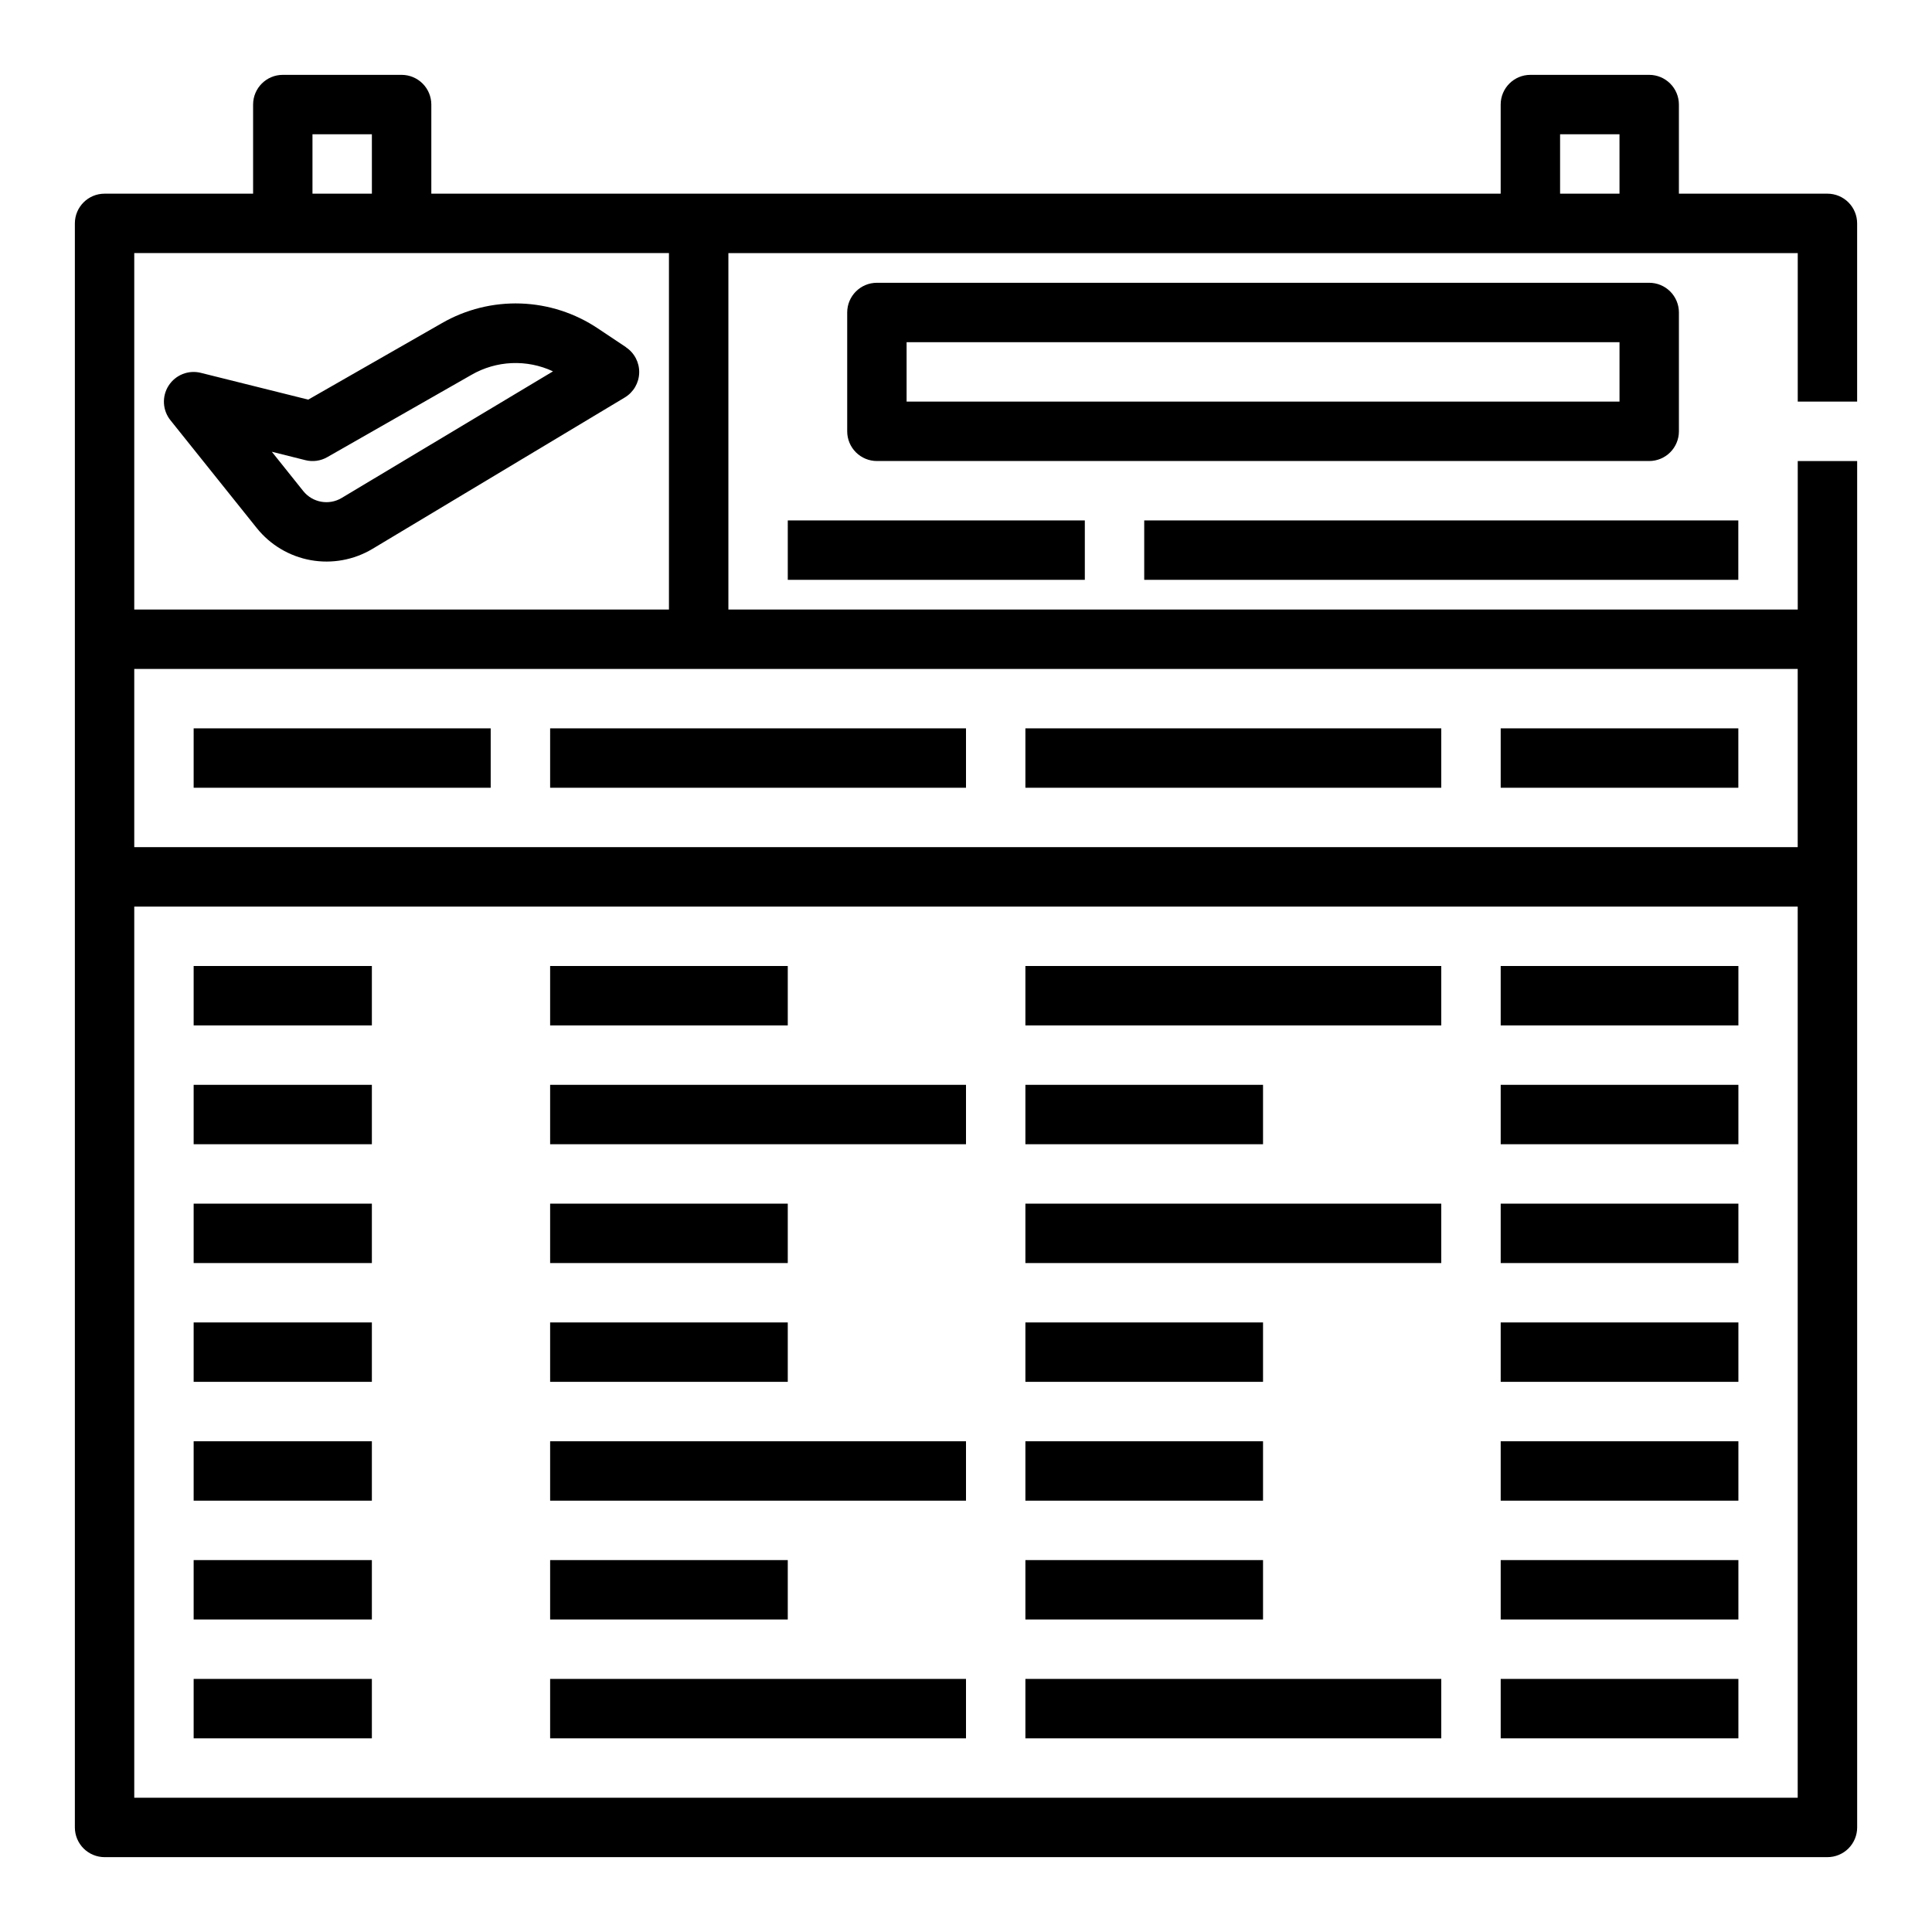
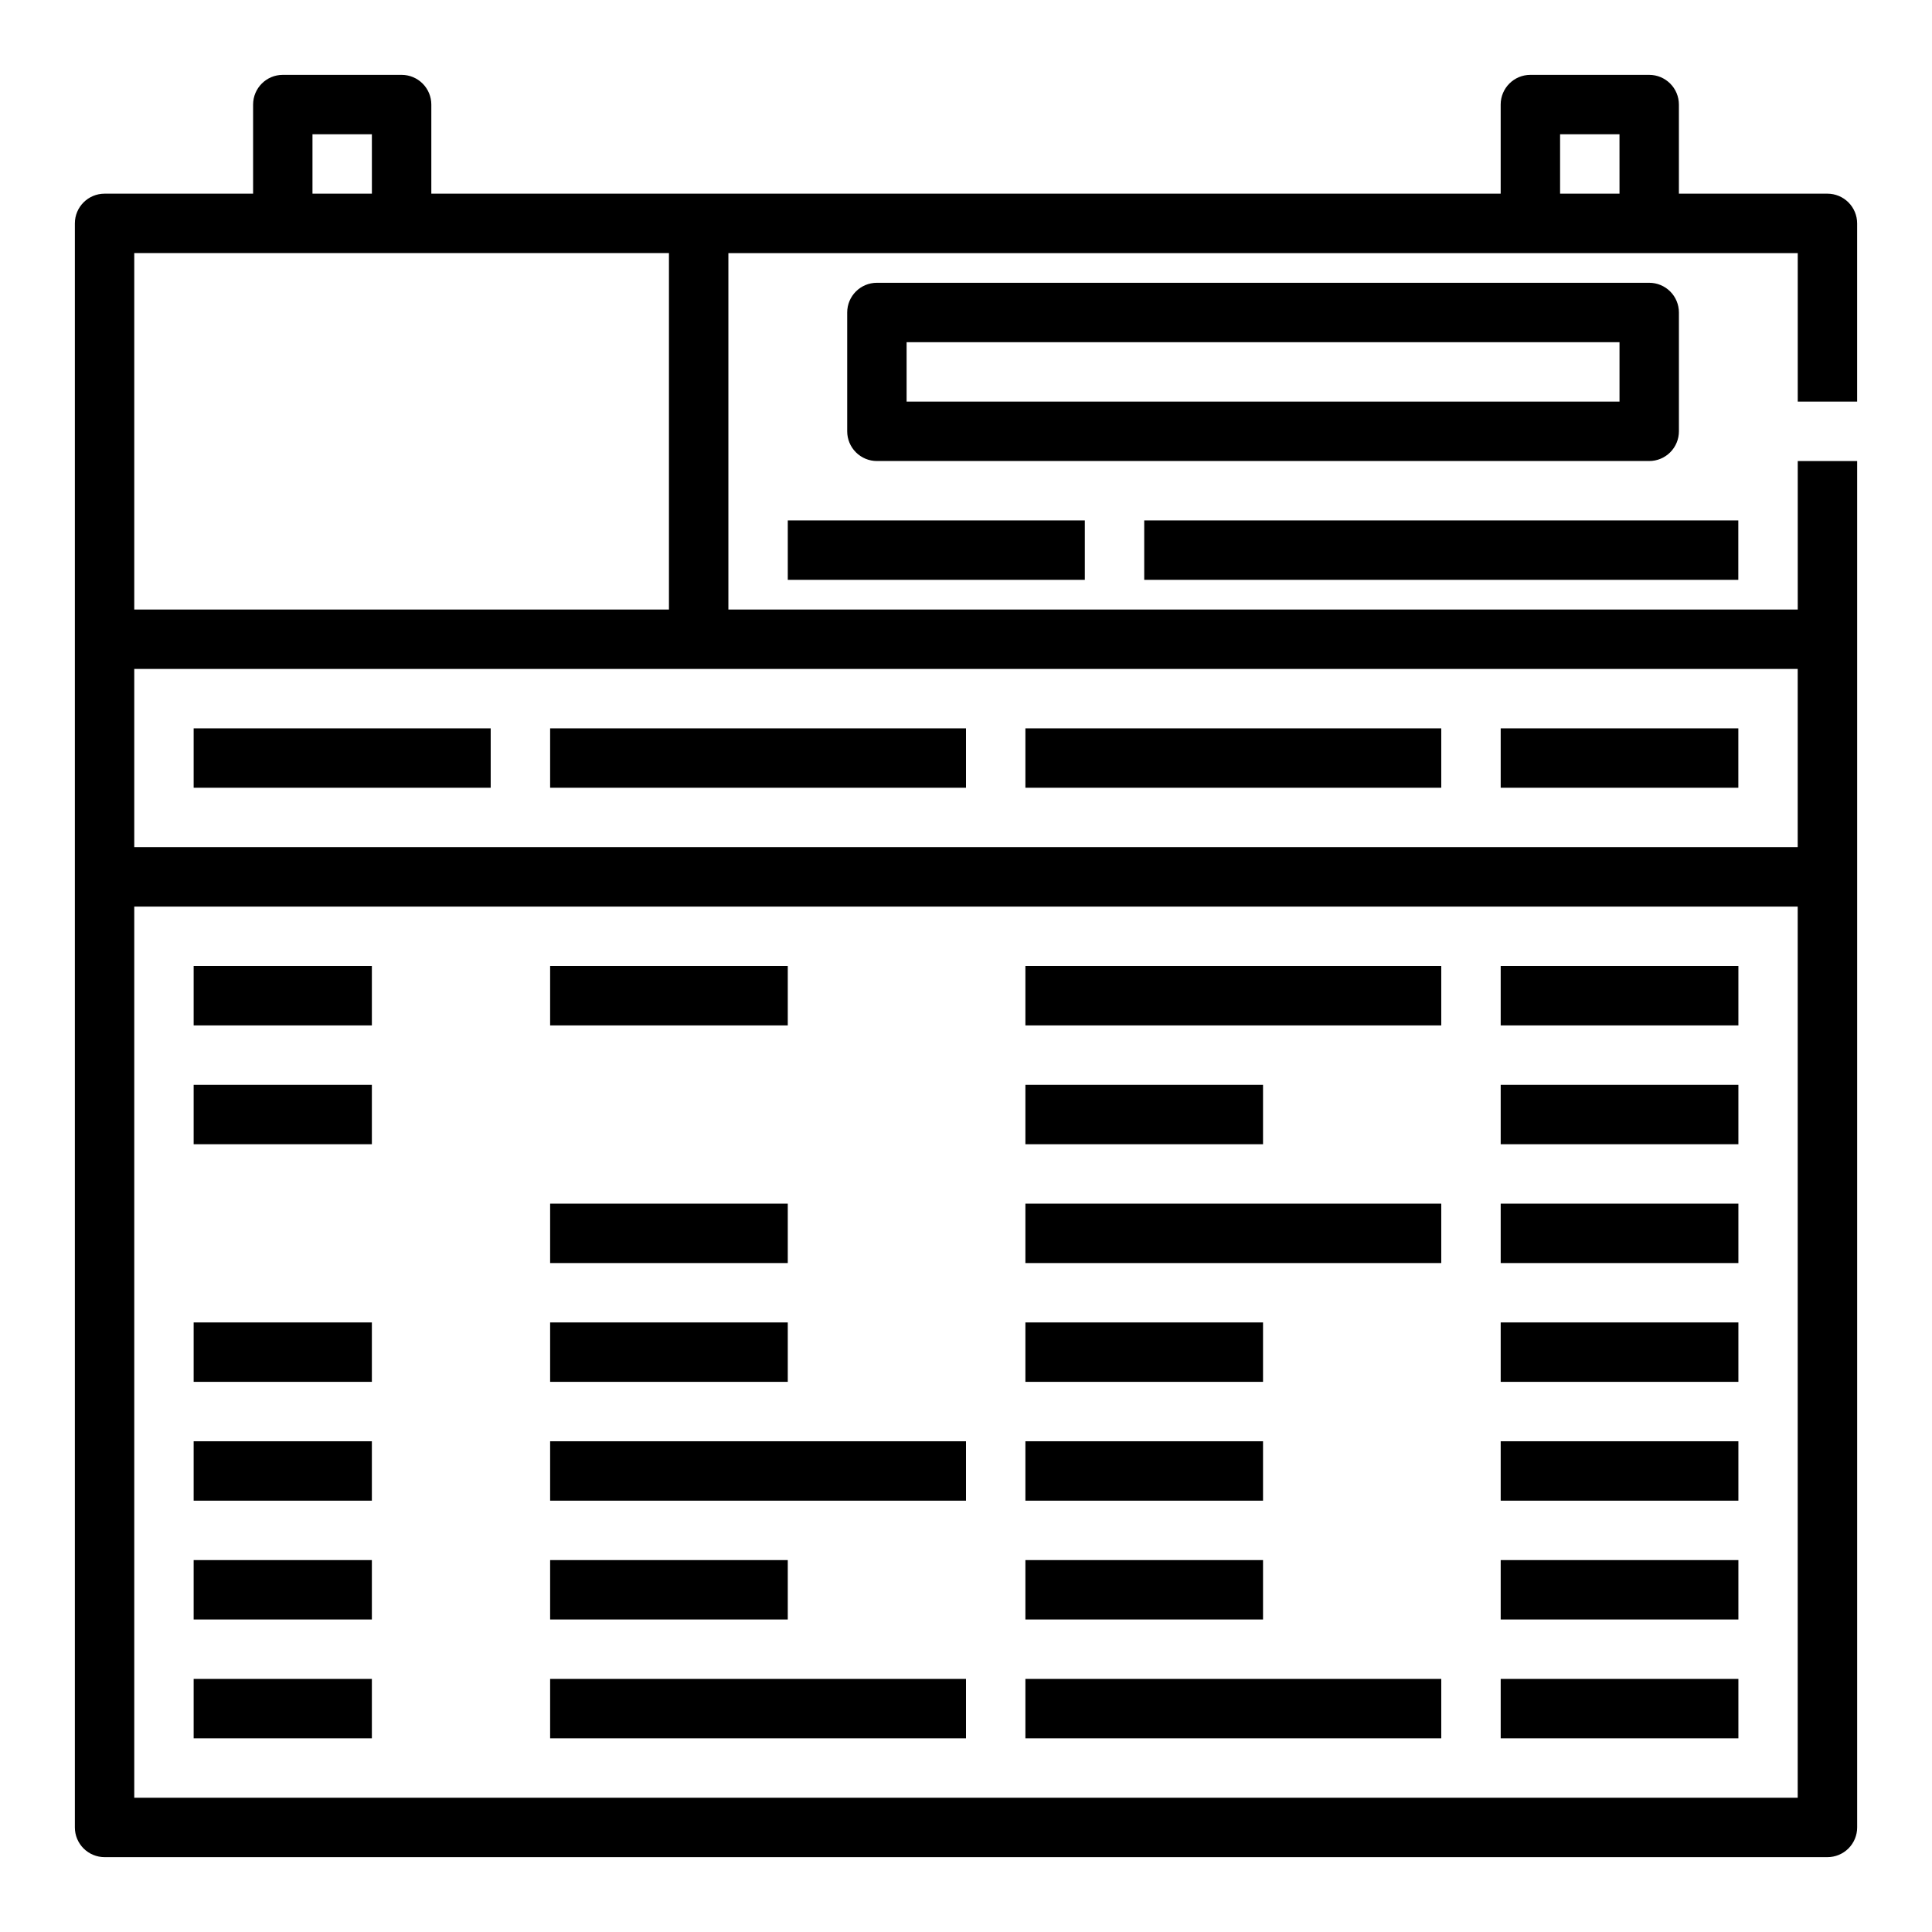
<svg xmlns="http://www.w3.org/2000/svg" fill="#000000" width="800px" height="800px" version="1.1" viewBox="144 144 512 512">
  <g>
    <path d="m636.16 250.43v-47.23c0-2.09-0.832-4.09-2.305-5.566-1.477-1.477-3.481-2.309-5.566-2.309h-39.363v-23.613c0-2.09-0.828-4.09-2.305-5.566-1.477-1.477-3.477-2.309-5.566-2.309h-31.488c-4.348 0-7.871 3.527-7.871 7.875v23.613h-283.39v-23.613c0-2.09-0.828-4.09-2.305-5.566-1.477-1.477-3.477-2.309-5.566-2.309h-31.488c-4.348 0-7.871 3.527-7.871 7.875v23.613h-39.359c-4.348 0-7.875 3.527-7.875 7.875v425.09c0 2.086 0.832 4.09 2.309 5.566 1.477 1.473 3.477 2.305 5.566 2.305h456.58c2.086 0 4.09-0.832 5.566-2.305 1.473-1.477 2.305-3.481 2.305-5.566v-362.11h-15.746v39.359h-283.39v-94.465h283.39v39.359zm-409.35-70.848h15.742l0.004 15.742h-15.746zm393.6 440.83h-440.83v-236.16h440.83zm0-299.14v47.23l-440.83 0.004v-47.234zm-440.83-15.742v-94.465h141.7v94.465zm377.86-110.21v-15.742h15.742l0.004 15.742z" />
-     <path d="m309.9 236.01-7.422-4.953v0.004c-6.074-4.078-13.168-6.375-20.48-6.629-7.312-0.25-14.547 1.551-20.887 5.203l-35.426 20.27-28.418-7.086c-3.293-0.844-6.754 0.52-8.586 3.383-1.832 2.863-1.621 6.578 0.527 9.215l22.859 28.551c3.578 4.453 8.645 7.465 14.27 8.477 5.621 1.012 11.422-0.043 16.328-2.965l66.914-40.148c2.309-1.391 3.75-3.863 3.812-6.562 0.066-2.695-1.254-5.238-3.5-6.734zm-75.344 39.949v0.004c-3.375 2.023-7.731 1.246-10.191-1.828l-8.328-10.414 8.863 2.219c1.965 0.504 4.055 0.223 5.816-0.785l38.211-21.809c6.621-3.828 14.695-4.176 21.625-0.934z" />
    <path d="m588.93 258.3v-31.488c0-2.086-0.828-4.09-2.305-5.566-1.477-1.477-3.477-2.305-5.566-2.305h-204.67c-4.348 0-7.871 3.523-7.871 7.871v31.488c0 2.09 0.828 4.09 2.305 5.566 1.477 1.477 3.477 2.309 5.566 2.309h204.67c2.09 0 4.09-0.832 5.566-2.309 1.477-1.477 2.305-3.477 2.305-5.566zm-15.742-7.871h-188.93v-15.742h188.93z" />
    <path d="m352.77 281.92h78.719v15.742h-78.719z" />
    <path d="m447.23 281.92h157.44v15.742h-157.44z" />
    <path d="m195.32 337.02h78.719v15.742h-78.719z" />
    <path d="m289.79 337.02h110.21v15.742h-110.21z" />
    <path d="m415.74 337.02h110.21v15.742h-110.21z" />
    <path d="m541.7 337.02h62.977v15.742h-62.977z" />
-     <path d="m195.32 431.49h47.23v15.742h-47.23z" />
+     <path d="m195.32 431.49h47.23v15.742h-47.23" />
    <path d="m195.32 400h47.23v15.742h-47.23z" />
-     <path d="m195.32 462.98h47.23v15.742h-47.23z" />
    <path d="m195.32 494.46h47.23v15.742h-47.23z" />
    <path d="m195.32 525.95h47.23v15.742h-47.23z" />
    <path d="m195.32 557.44h47.23v15.742h-47.23z" />
    <path d="m195.32 588.93h47.23v15.742h-47.23z" />
-     <path d="m289.79 431.49h110.21v15.742h-110.21z" />
    <path d="m289.79 400h62.977v15.742h-62.977z" />
    <path d="m289.79 462.98h62.977v15.742h-62.977z" />
    <path d="m289.79 494.46h62.977v15.742h-62.977z" />
    <path d="m289.79 525.95h110.21v15.742h-110.21z" />
    <path d="m289.79 557.44h62.977v15.742h-62.977z" />
    <path d="m289.79 588.93h110.21v15.742h-110.21z" />
    <path d="m415.74 431.49h62.977v15.742h-62.977z" />
    <path d="m415.74 400h110.21v15.742h-110.21z" />
    <path d="m415.74 462.98h110.21v15.742h-110.21z" />
    <path d="m415.74 494.46h62.977v15.742h-62.977z" />
    <path d="m415.74 525.95h62.977v15.742h-62.977z" />
    <path d="m415.74 557.44h62.977v15.742h-62.977z" />
    <path d="m415.74 588.93h110.21v15.742h-110.21z" />
    <path d="m541.7 400h62.992v15.742h-62.992z" />
    <path d="m541.7 431.49h62.992v15.742h-62.992z" />
    <path d="m541.7 462.98h62.992v15.742h-62.992z" />
    <path d="m541.7 494.46h62.992v15.742h-62.992z" />
    <path d="m541.7 525.95h62.992v15.742h-62.992z" />
    <path d="m541.7 557.44h62.992v15.742h-62.992z" />
    <path d="m541.7 588.93h62.992v15.742h-62.992z" />
  </g>
</svg>